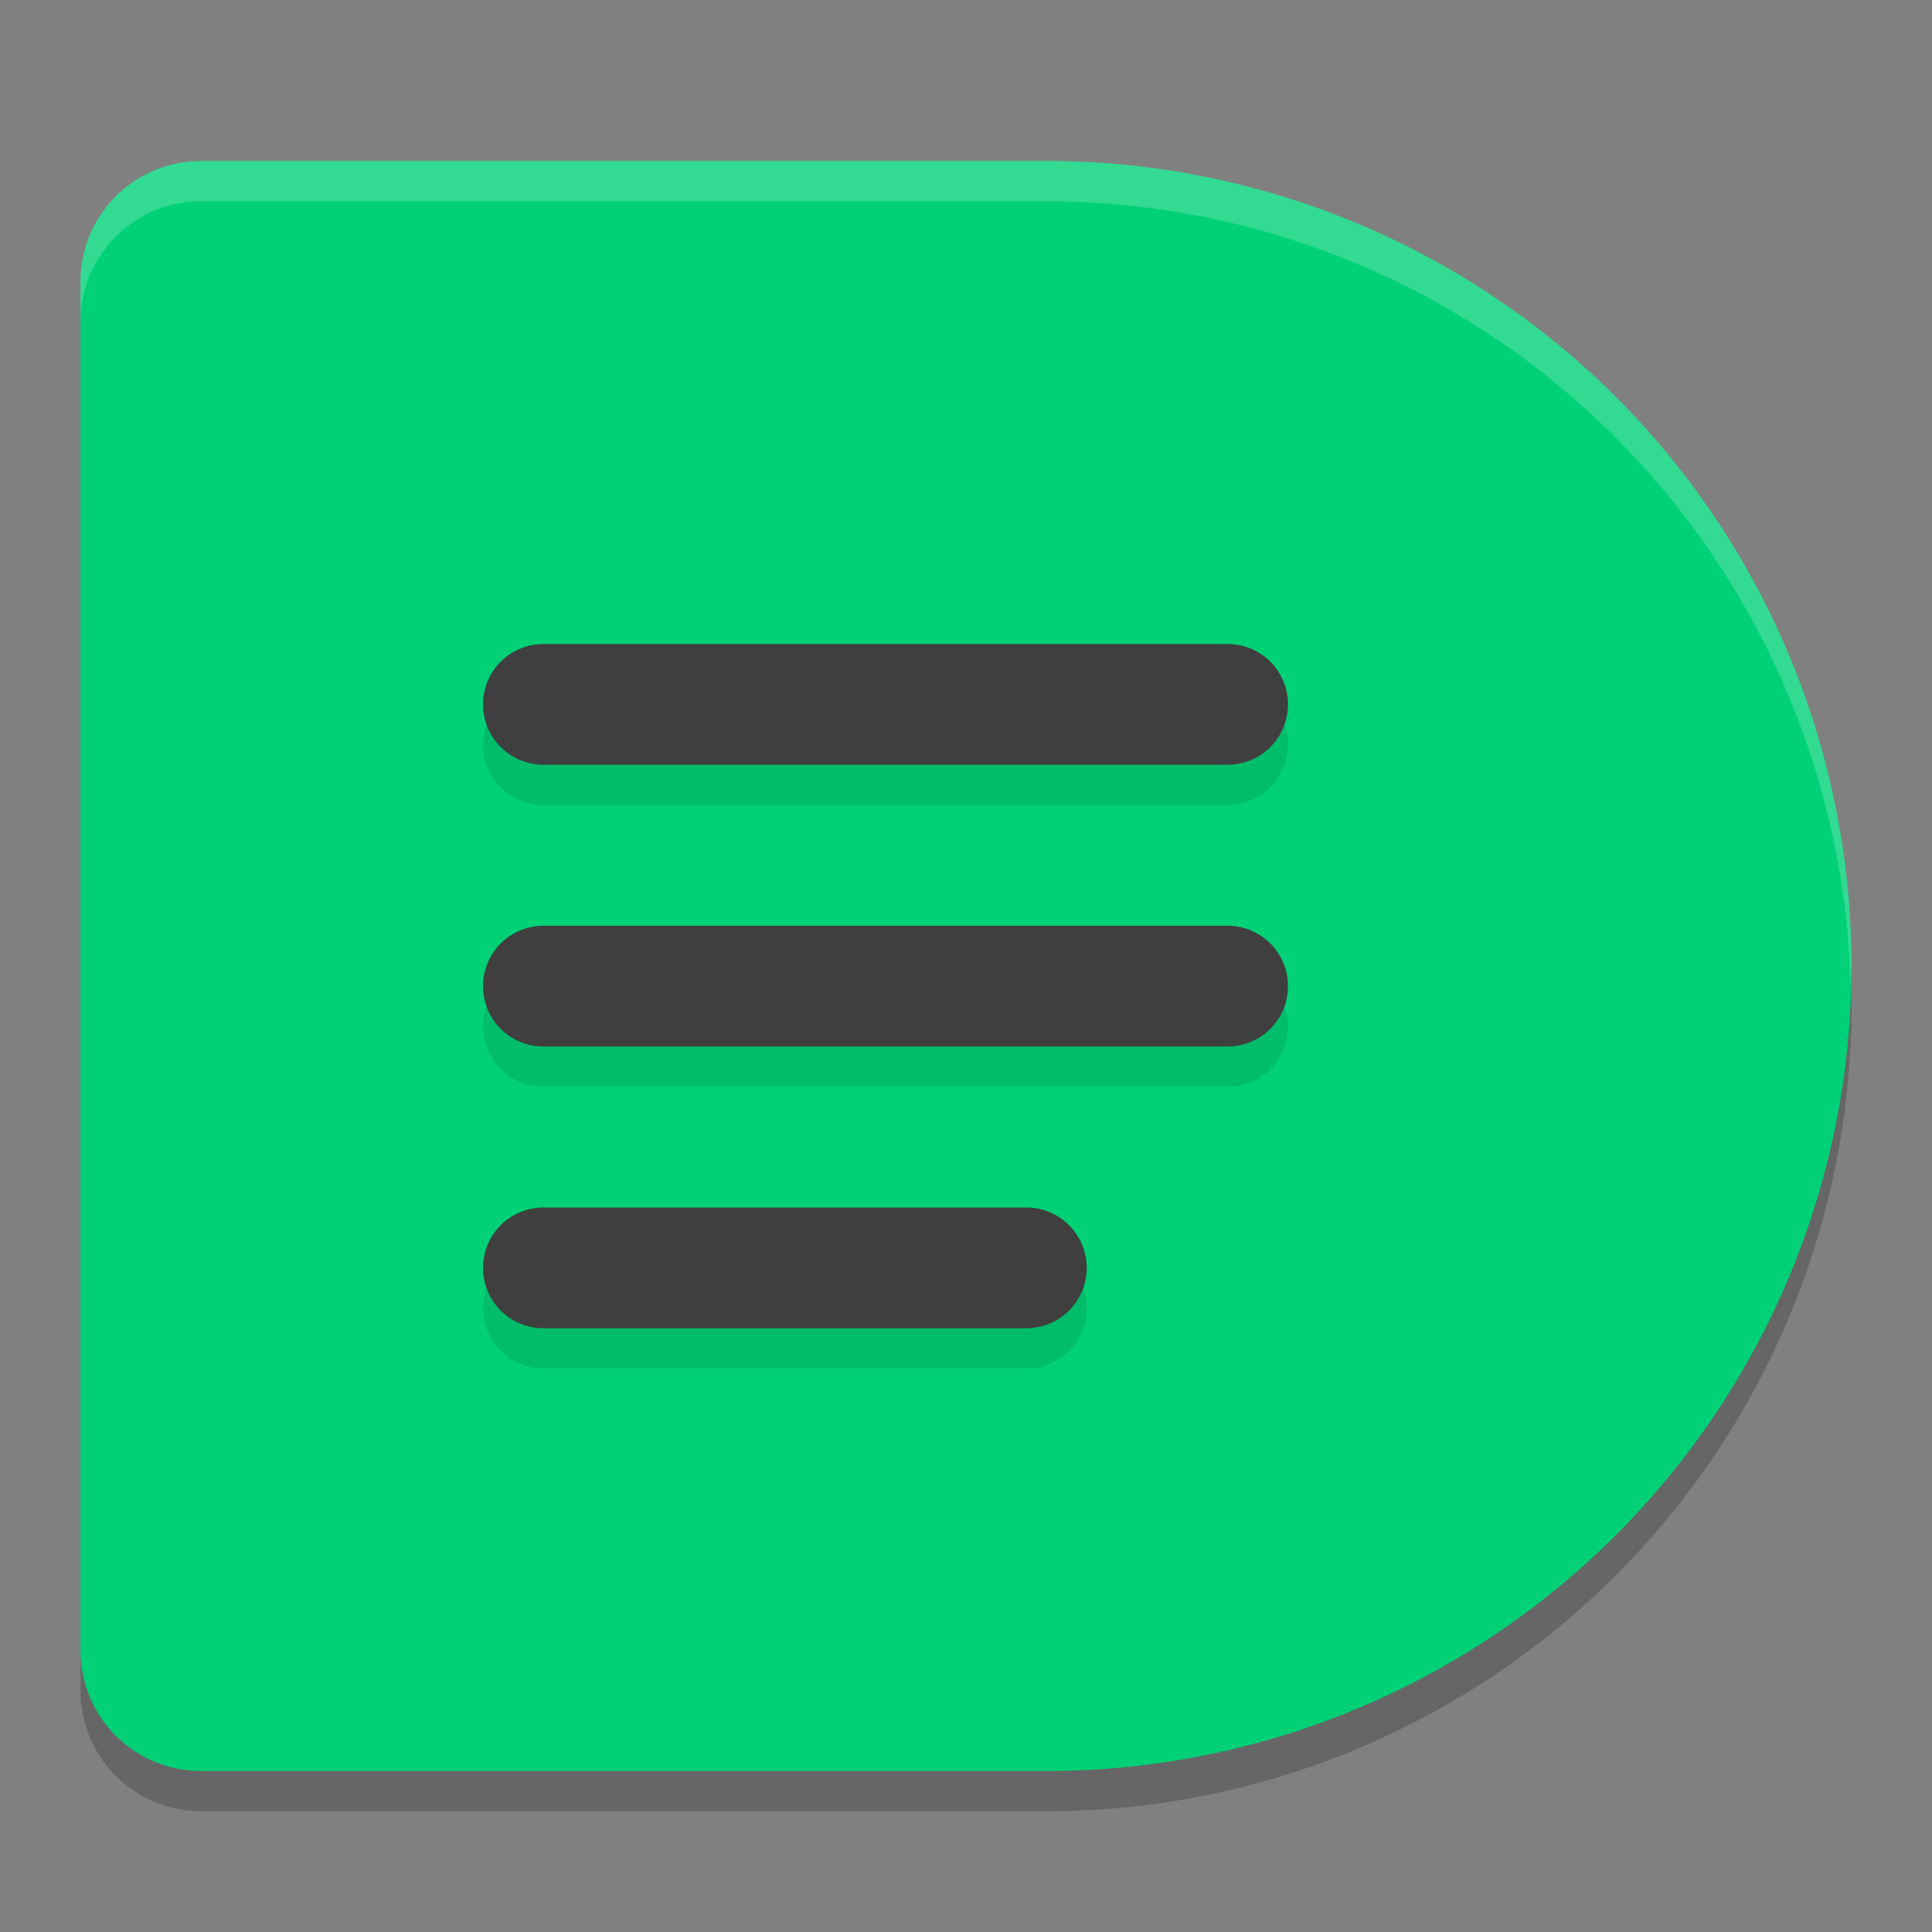
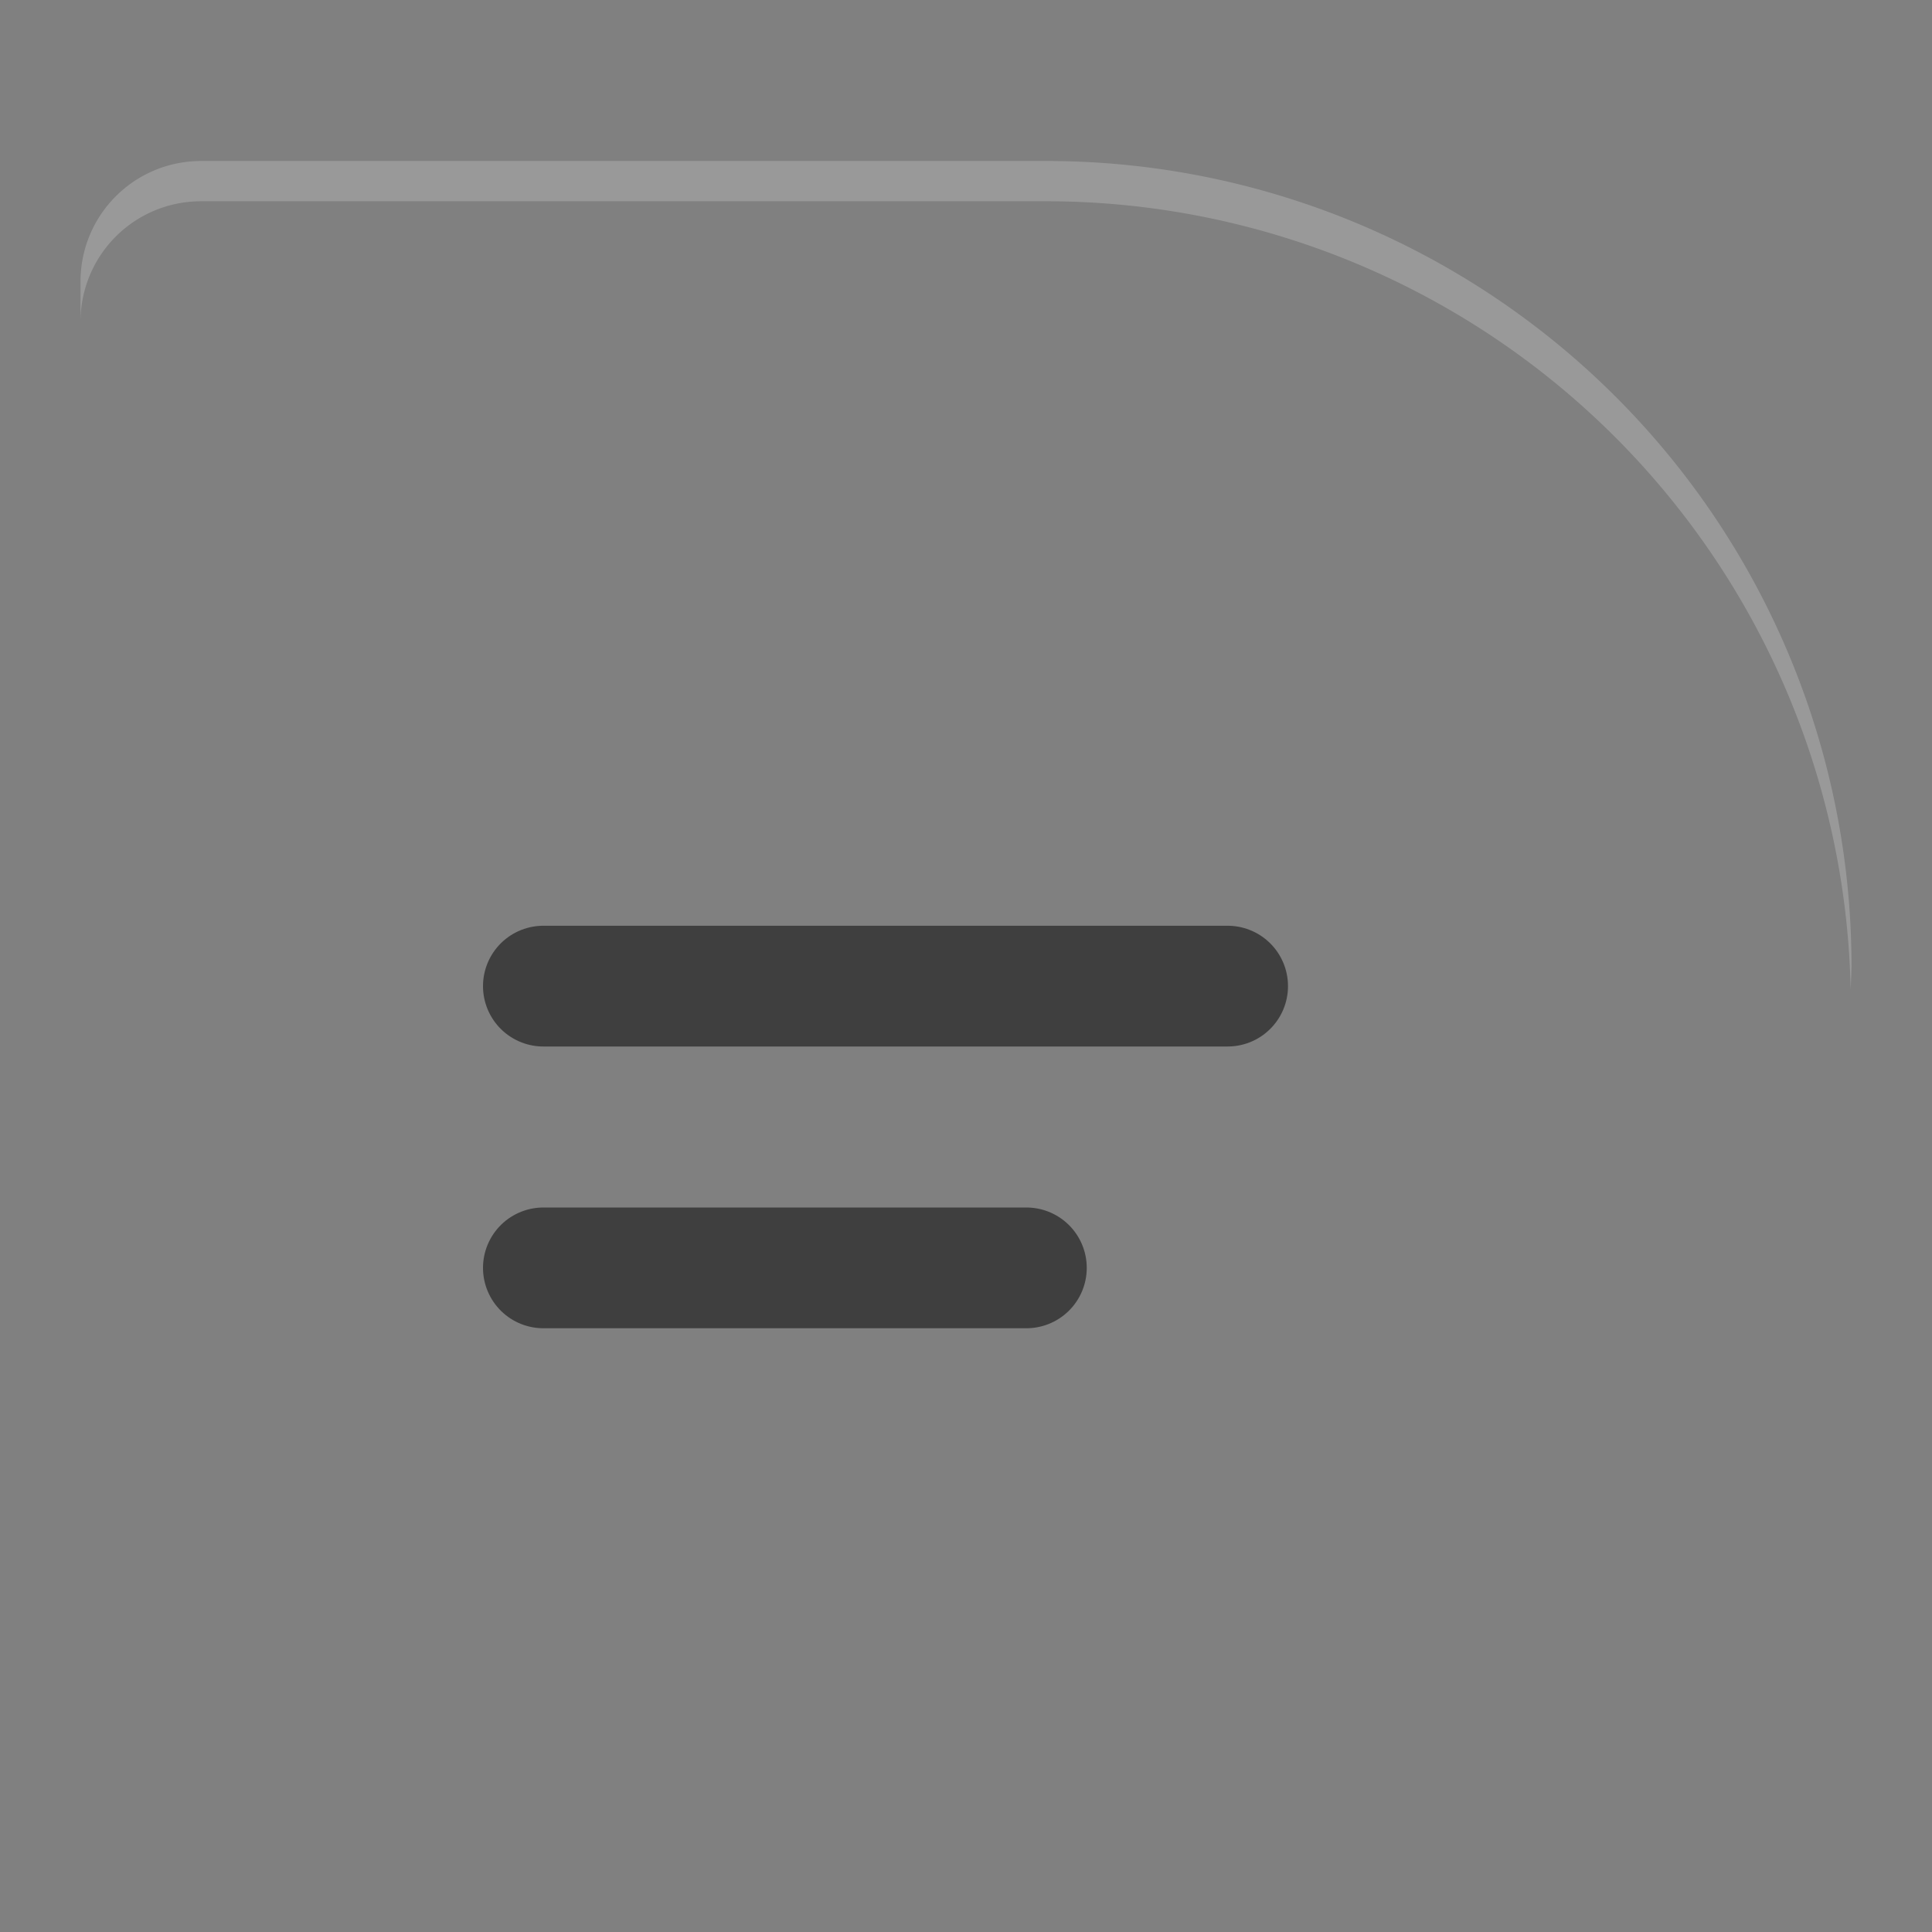
<svg xmlns="http://www.w3.org/2000/svg" width="48" height="48" version="1.1">
  <rect width="100%" height="100%" fill="#808080" stroke="none" />
-   <path style="opacity:0.2" d="M 5,5 C 3.338,5 2,6.338 2,8 v 34 c 0,1.662 1.338,3 3,3 H 26 A 20,20 0 0 0 46,25 20,20 0 0 0 26,5 Z" />
-   <path style="fill:#00d177" d="M 5 4 C 3.338 4 2 5.338 2 7 L 2 41 C 2 42.662 3.338 44 5 44 L 26 44 A 20 20 0 0 0 46 24 A 20 20 0 0 0 26 4 L 5 4 z" />
-   <path style="opacity:0.1" d="m 13.5,17 a 1.5,1.5 0 1 0 0,3 h 17 a 1.5,1.5 0 1 0 0,-3 z m 0,7 a 1.5,1.5 0 1 0 0,3 h 17 a 1.5,1.5 0 1 0 0,-3 z m 0,7 a 1.5,1.5 0 1 0 0,3 h 12 a 1.5,1.5 0 1 0 0,-3 z" />
-   <path style="fill:none;stroke:#3f3f3f;stroke-width:3;stroke-linecap:round" d="m 13.5,17.5 h 17" />
  <path style="fill:none;stroke:#3f3f3f;stroke-width:3;stroke-linecap:round" d="m 13.5,24.5 h 17" />
  <path style="fill:none;stroke:#3f3f3f;stroke-width:3;stroke-linecap:round" d="m 13.5,31.5 h 12" />
  <path style="fill:#ffffff;opacity:0.2" d="M 5 4 C 3.338 4 2 5.338 2 7 L 2 8 C 2 6.338 3.338 5 5 5 L 26 5 A 20 20 0 0 1 45.979 24.582 A 20 20 0 0 0 46 24 A 20 20 0 0 0 26 4 L 5 4 z" />
</svg>